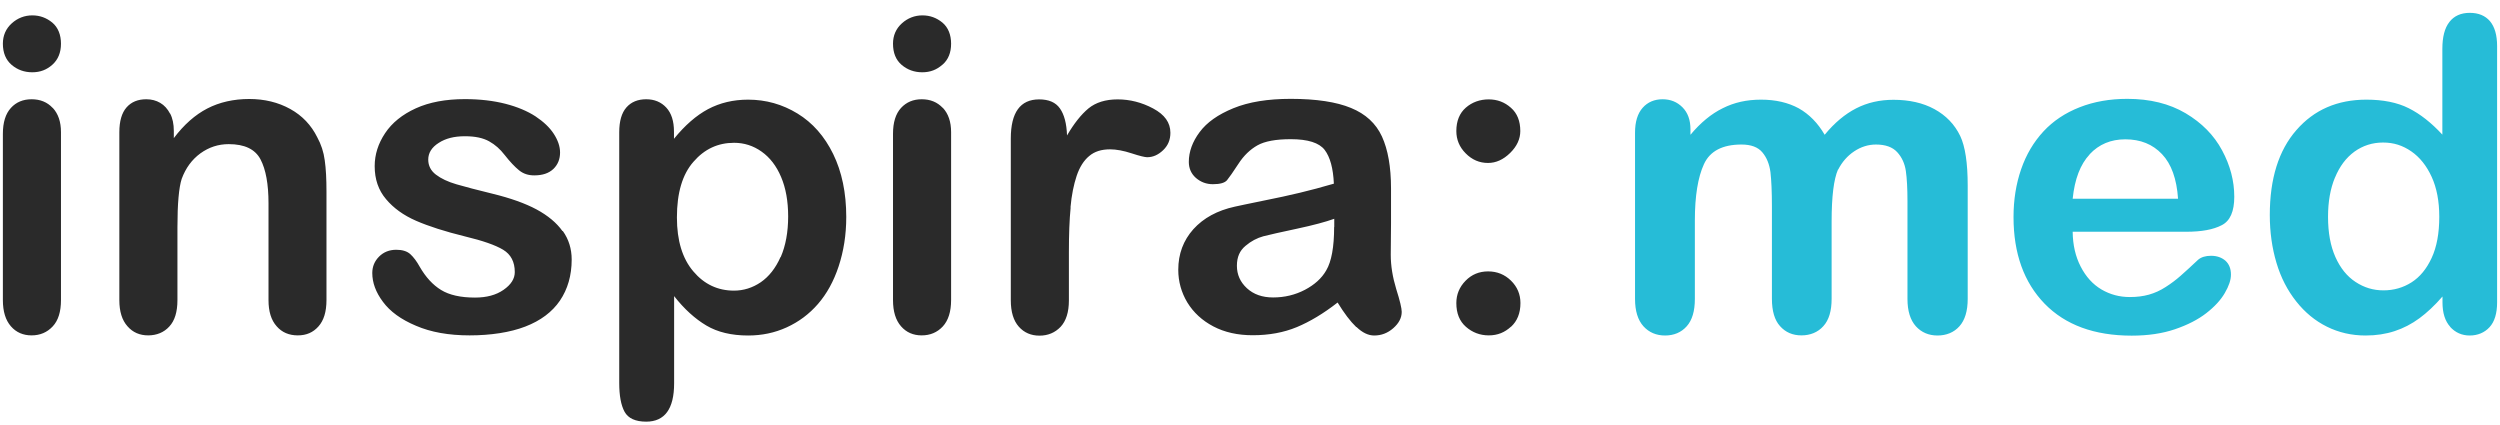
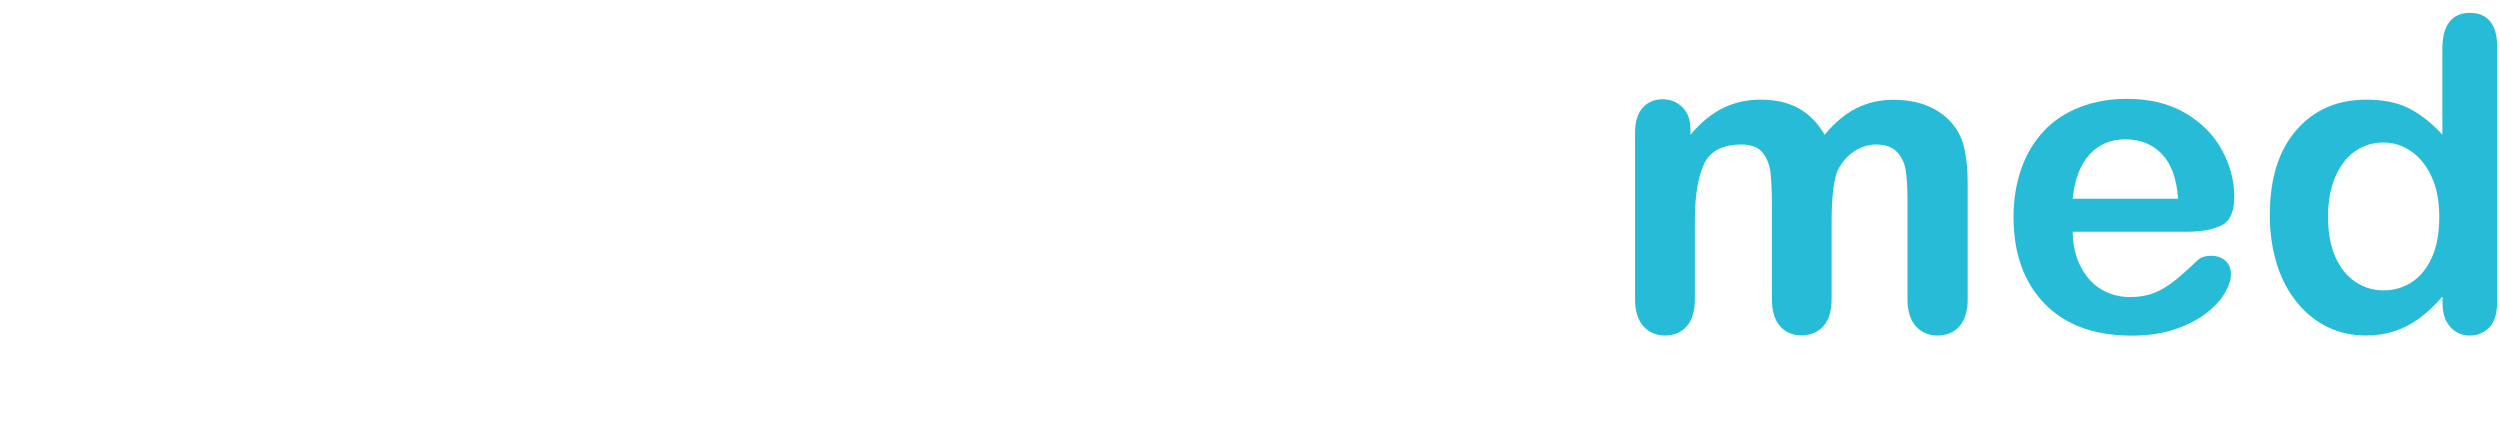
<svg xmlns="http://www.w3.org/2000/svg" width="159px" height="27px" viewBox="0 0 159 27" version="1.1">
  <title>logo-inspira-med</title>
  <desc>Created with Sketch.</desc>
  <g id="Page-1" stroke="none" stroke-width="1" fill="none" fill-rule="evenodd">
    <g id="logo-inspira-med" transform="translate(79.5, 14) rotate(90) translate(-79.5, -14) translate(66, -66)" fill-rule="nonzero">
      <g id="Asset-6" transform="translate(13.317, 79.817) rotate(-90) translate(-13.317, -79.817) translate(-66.183, 66.817)">
        <path d="M148.321,10.482 C148.619,9.76 149.026,9.216 149.562,8.825 C150.097,8.443 150.7,8.248 151.379,8.248 C152.059,8.248 152.628,8.434 153.172,8.808 C153.715,9.182 154.148,9.726 154.471,10.431 C154.794,11.136 154.955,11.985 154.955,12.97 C154.955,14.015 154.794,14.89 154.471,15.586 C154.148,16.283 153.724,16.801 153.189,17.141 C152.653,17.481 152.059,17.65 151.405,17.65 C150.751,17.65 150.173,17.472 149.63,17.115 C149.086,16.759 148.661,16.232 148.347,15.527 C148.033,14.822 147.88,13.973 147.88,12.97 C147.88,12.019 148.024,11.187 148.321,10.473 M155.643,19.969 C155.975,20.335 156.391,20.521 156.892,20.521 C157.393,20.521 157.826,20.343 158.149,19.995 C158.472,19.647 158.633,19.111 158.633,18.415 L158.633,2.115 C158.633,1.418 158.48,0.892 158.183,0.535 C157.877,0.178 157.452,8.22524656e-13 156.892,8.22524656e-13 C156.331,8.22524656e-13 155.898,0.195 155.601,0.578 C155.295,0.968 155.151,1.537 155.151,2.293 L155.151,7.746 C154.454,6.991 153.741,6.43 153.01,6.065 C152.28,5.699 151.379,5.521 150.318,5.521 C148.474,5.521 146.988,6.167 145.867,7.458 C144.737,8.749 144.176,10.549 144.176,12.86 C144.176,13.947 144.321,14.966 144.601,15.901 C144.881,16.844 145.306,17.659 145.858,18.355 C146.41,19.052 147.056,19.587 147.812,19.961 C148.568,20.335 149.383,20.521 150.267,20.521 C150.938,20.521 151.549,20.428 152.118,20.241 C152.687,20.054 153.205,19.782 153.69,19.426 C154.174,19.069 154.666,18.61 155.159,18.041 L155.159,18.406 C155.159,19.086 155.32,19.604 155.652,19.969 M132.718,8.995 C133.313,8.358 134.069,8.044 134.986,8.044 C135.954,8.044 136.727,8.358 137.322,8.987 C137.916,9.615 138.256,10.558 138.341,11.824 L131.639,11.824 C131.767,10.575 132.123,9.641 132.718,9.004 M141.119,13.505 C141.654,13.234 141.917,12.631 141.917,11.696 C141.917,10.694 141.662,9.709 141.144,8.749 C140.626,7.78 139.853,6.999 138.825,6.387 C137.789,5.776 136.557,5.47 135.113,5.47 C134.001,5.47 132.99,5.648 132.081,6.005 C131.172,6.362 130.399,6.872 129.779,7.543 C129.159,8.214 128.683,9.012 128.361,9.946 C128.038,10.881 127.877,11.892 127.877,12.987 C127.877,15.306 128.539,17.141 129.856,18.5 C131.172,19.85 133.015,20.53 135.394,20.53 C136.43,20.53 137.347,20.394 138.146,20.122 C138.944,19.85 139.607,19.511 140.133,19.103 C140.66,18.695 141.059,18.262 141.314,17.82 C141.577,17.37 141.705,16.988 141.705,16.648 C141.705,16.266 141.586,15.977 141.356,15.765 C141.119,15.561 140.813,15.451 140.439,15.451 C140.091,15.451 139.819,15.535 139.624,15.697 C139.165,16.13 138.791,16.47 138.502,16.725 C138.214,16.979 137.899,17.217 137.551,17.438 C137.211,17.659 136.855,17.82 136.489,17.922 C136.124,18.024 135.725,18.075 135.275,18.075 C134.612,18.075 134.018,17.914 133.466,17.591 C132.922,17.268 132.48,16.784 132.149,16.139 C131.818,15.501 131.648,14.762 131.639,13.922 L138.868,13.922 C139.836,13.922 140.583,13.786 141.119,13.505 M116.724,9.972 C116.97,9.488 117.31,9.097 117.743,8.808 C118.176,8.519 118.644,8.375 119.128,8.375 C119.731,8.375 120.181,8.536 120.478,8.859 C120.776,9.182 120.962,9.59 121.03,10.065 C121.098,10.541 121.132,11.178 121.132,11.976 L121.132,18.194 C121.132,18.959 121.311,19.536 121.667,19.935 C122.024,20.326 122.483,20.521 123.043,20.521 C123.604,20.521 124.088,20.326 124.436,19.935 C124.785,19.545 124.963,18.967 124.963,18.194 L124.963,10.983 C124.963,9.547 124.802,8.494 124.487,7.831 C124.131,7.092 123.579,6.523 122.848,6.124 C122.118,5.725 121.243,5.53 120.24,5.53 C119.374,5.53 118.584,5.708 117.871,6.073 C117.157,6.438 116.486,6.999 115.866,7.755 C115.433,7.008 114.881,6.447 114.218,6.073 C113.547,5.708 112.749,5.521 111.823,5.521 C110.897,5.521 110.116,5.699 109.385,6.065 C108.655,6.421 107.967,6.991 107.33,7.755 L107.33,7.407 C107.33,6.812 107.16,6.345 106.82,6.005 C106.48,5.665 106.064,5.496 105.554,5.496 C105.045,5.496 104.612,5.674 104.289,6.039 C103.966,6.404 103.805,6.931 103.805,7.619 L103.805,18.194 C103.805,18.959 103.983,19.536 104.34,19.935 C104.697,20.326 105.155,20.521 105.716,20.521 C106.276,20.521 106.744,20.326 107.092,19.935 C107.44,19.545 107.61,18.967 107.61,18.194 L107.61,13.2 C107.61,11.645 107.805,10.456 108.188,9.624 C108.57,8.791 109.368,8.375 110.574,8.375 C111.177,8.375 111.619,8.536 111.899,8.868 C112.18,9.199 112.35,9.624 112.418,10.133 C112.477,10.651 112.511,11.373 112.511,12.299 L112.511,18.186 C112.511,18.959 112.681,19.545 113.029,19.927 C113.377,20.318 113.828,20.513 114.388,20.513 C114.949,20.513 115.433,20.318 115.781,19.927 C116.138,19.536 116.308,18.959 116.308,18.186 L116.308,13.268 C116.308,11.688 116.444,10.583 116.715,9.963" id="Shape" fill="#26BCD7" />
-         <path d="M93.034,8.936 C93.434,9.343 93.909,9.547 94.453,9.547 C94.962,9.547 95.43,9.335 95.863,8.91 C96.296,8.485 96.508,8.018 96.508,7.517 C96.508,6.889 96.313,6.387 95.914,6.039 C95.515,5.682 95.047,5.504 94.495,5.504 C93.943,5.504 93.442,5.682 93.043,6.031 C92.644,6.379 92.44,6.88 92.44,7.517 C92.44,8.061 92.635,8.536 93.034,8.936 L93.034,8.936 Z M95.914,19.969 C96.313,19.604 96.517,19.103 96.517,18.457 C96.517,17.897 96.313,17.421 95.914,17.03 C95.515,16.64 95.03,16.444 94.461,16.444 C93.892,16.444 93.417,16.64 93.026,17.039 C92.635,17.438 92.44,17.914 92.44,18.457 C92.44,19.111 92.644,19.613 93.051,19.969 C93.459,20.326 93.943,20.513 94.504,20.513 C95.064,20.513 95.515,20.326 95.914,19.961 L95.914,19.969 Z M84.668,13.616 C84.668,14.898 84.498,15.816 84.167,16.376 C83.878,16.886 83.419,17.294 82.808,17.616 C82.188,17.939 81.516,18.101 80.786,18.101 C80.098,18.101 79.546,17.905 79.121,17.515 C78.697,17.124 78.484,16.648 78.484,16.088 C78.484,15.527 78.663,15.128 79.028,14.822 C79.385,14.516 79.767,14.321 80.166,14.21 C80.565,14.108 81.279,13.947 82.315,13.726 C83.351,13.505 84.133,13.293 84.676,13.098 L84.676,13.624 L84.668,13.616 Z M86.095,19.986 C86.468,20.343 86.842,20.521 87.216,20.521 C87.666,20.521 88.074,20.369 88.431,20.054 C88.787,19.74 88.966,19.4 88.966,19.018 C88.966,18.797 88.855,18.313 88.617,17.566 C88.388,16.81 88.269,16.088 88.269,15.391 C88.278,14.652 88.286,13.981 88.286,13.378 C88.286,12.775 88.286,12.036 88.286,11.17 C88.286,9.802 88.091,8.698 87.709,7.865 C87.326,7.033 86.672,6.43 85.738,6.048 C84.812,5.665 83.53,5.47 81.907,5.47 C80.455,5.47 79.24,5.665 78.263,6.065 C77.287,6.464 76.573,6.965 76.114,7.585 C75.656,8.197 75.426,8.834 75.426,9.479 C75.426,9.895 75.579,10.235 75.877,10.499 C76.182,10.762 76.539,10.898 76.955,10.898 C77.414,10.898 77.711,10.813 77.856,10.643 C77.992,10.473 78.238,10.133 78.578,9.607 C78.917,9.08 79.325,8.689 79.792,8.426 C80.259,8.163 80.973,8.035 81.907,8.035 C83.003,8.035 83.716,8.265 84.065,8.715 C84.413,9.173 84.608,9.887 84.651,10.864 C83.878,11.093 83.156,11.28 82.493,11.441 C81.831,11.603 81.032,11.773 80.107,11.959 C79.181,12.146 78.595,12.274 78.357,12.325 C77.236,12.571 76.361,13.047 75.715,13.76 C75.078,14.474 74.755,15.332 74.755,16.342 C74.755,17.09 74.951,17.786 75.333,18.423 C75.724,19.06 76.276,19.57 76.989,19.944 C77.703,20.318 78.535,20.504 79.486,20.504 C80.523,20.504 81.457,20.335 82.298,19.986 C83.13,19.638 83.997,19.12 84.889,18.423 C85.305,19.103 85.696,19.621 86.069,19.978 L86.095,19.986 Z M67.901,12.367 C67.969,11.594 68.105,10.932 68.291,10.371 C68.478,9.811 68.75,9.386 69.09,9.106 C69.43,8.817 69.871,8.681 70.415,8.681 C70.814,8.681 71.273,8.766 71.791,8.936 C72.309,9.106 72.64,9.182 72.776,9.182 C73.141,9.182 73.473,9.038 73.787,8.74 C74.101,8.443 74.254,8.078 74.254,7.628 C74.254,6.982 73.889,6.472 73.158,6.082 C72.428,5.691 71.672,5.504 70.899,5.504 C70.126,5.504 69.506,5.699 69.039,6.082 C68.572,6.472 68.122,7.041 67.68,7.797 C67.654,7.041 67.501,6.464 67.23,6.082 C66.958,5.691 66.516,5.504 65.905,5.504 C64.707,5.504 64.104,6.336 64.104,7.993 L64.104,18.279 C64.104,19.018 64.274,19.579 64.614,19.961 C64.953,20.343 65.395,20.53 65.93,20.53 C66.465,20.53 66.915,20.343 67.272,19.969 C67.62,19.596 67.799,19.035 67.799,18.287 L67.799,15.204 C67.799,14.091 67.833,13.157 67.909,12.384 L67.901,12.367 Z M59.763,3.296 C60.129,2.973 60.307,2.531 60.307,1.962 C60.307,1.393 60.12,0.926 59.755,0.62 C59.381,0.314 58.965,0.161 58.481,0.161 C57.997,0.161 57.547,0.331 57.173,0.671 C56.799,1.011 56.612,1.444 56.612,1.962 C56.612,2.54 56.791,2.99 57.156,3.304 C57.521,3.618 57.963,3.78 58.472,3.78 C58.982,3.78 59.398,3.618 59.755,3.296 L59.763,3.296 Z M59.78,6.048 C59.424,5.674 58.982,5.496 58.438,5.496 C57.895,5.496 57.462,5.682 57.122,6.048 C56.782,6.421 56.612,6.965 56.612,7.696 L56.612,18.27 C56.612,18.992 56.782,19.545 57.122,19.935 C57.462,20.326 57.903,20.513 58.438,20.513 C58.974,20.513 59.424,20.326 59.78,19.944 C60.129,19.562 60.307,19.009 60.307,18.262 L60.307,7.585 C60.307,6.923 60.129,6.413 59.78,6.039 L59.78,6.048 Z M49.46,15.527 C49.146,16.24 48.721,16.776 48.203,17.132 C47.677,17.489 47.107,17.667 46.496,17.667 C45.468,17.667 44.602,17.26 43.914,16.444 C43.217,15.629 42.869,14.482 42.869,13.013 C42.869,11.45 43.217,10.269 43.922,9.471 C44.619,8.664 45.477,8.265 46.504,8.265 C47.141,8.265 47.728,8.451 48.254,8.825 C48.781,9.199 49.197,9.734 49.494,10.439 C49.792,11.136 49.944,11.976 49.944,12.953 C49.944,13.93 49.783,14.822 49.469,15.535 L49.46,15.527 Z M42.198,6.031 C41.867,5.674 41.442,5.496 40.915,5.496 C40.389,5.496 39.964,5.665 39.658,6.014 C39.352,6.362 39.2,6.889 39.2,7.594 L39.2,23.537 C39.2,24.344 39.31,24.947 39.539,25.371 C39.769,25.788 40.227,26 40.915,26 C42.096,26 42.691,25.185 42.691,23.562 L42.691,18.016 C43.336,18.84 44.024,19.46 44.738,19.884 C45.451,20.309 46.343,20.521 47.396,20.521 C48.271,20.521 49.087,20.352 49.851,20.003 C50.615,19.655 51.278,19.162 51.839,18.517 C52.399,17.871 52.841,17.073 53.155,16.122 C53.469,15.17 53.639,14.125 53.639,12.987 C53.639,11.441 53.359,10.108 52.807,8.978 C52.255,7.848 51.499,6.991 50.539,6.404 C49.579,5.818 48.534,5.521 47.396,5.521 C46.445,5.521 45.604,5.725 44.848,6.124 C44.101,6.523 43.379,7.152 42.682,8.01 L42.682,7.56 C42.682,6.889 42.521,6.379 42.189,6.022 L42.198,6.031 Z M35.59,13.879 C35.216,13.352 34.664,12.894 33.942,12.503 C33.211,12.112 32.277,11.781 31.13,11.501 C30.162,11.263 29.406,11.068 28.854,10.906 C28.302,10.745 27.869,10.541 27.537,10.286 C27.215,10.04 27.053,9.717 27.053,9.335 C27.053,8.91 27.274,8.553 27.716,8.273 C28.157,7.984 28.71,7.848 29.381,7.848 C30.052,7.848 30.544,7.959 30.926,8.171 C31.309,8.384 31.631,8.672 31.912,9.038 C32.252,9.471 32.557,9.794 32.829,10.014 C33.101,10.235 33.415,10.337 33.797,10.337 C34.324,10.337 34.723,10.201 35.012,9.929 C35.292,9.658 35.437,9.309 35.437,8.885 C35.437,8.494 35.301,8.103 35.038,7.696 C34.774,7.288 34.384,6.923 33.874,6.583 C33.364,6.252 32.727,5.98 31.963,5.784 C31.198,5.589 30.34,5.487 29.381,5.487 C28.166,5.487 27.121,5.682 26.263,6.073 C25.405,6.464 24.751,6.991 24.31,7.653 C23.868,8.316 23.647,9.012 23.647,9.751 C23.647,10.583 23.885,11.28 24.369,11.849 C24.845,12.418 25.482,12.877 26.28,13.225 C27.079,13.573 28.115,13.905 29.389,14.219 C30.519,14.491 31.326,14.771 31.818,15.068 C32.311,15.366 32.557,15.841 32.557,16.487 C32.557,16.911 32.32,17.285 31.844,17.616 C31.368,17.948 30.765,18.109 30.026,18.109 C29.117,18.109 28.395,17.948 27.869,17.625 C27.342,17.302 26.892,16.81 26.51,16.147 C26.323,15.807 26.119,15.535 25.915,15.349 C25.711,15.162 25.405,15.068 25.023,15.068 C24.582,15.068 24.216,15.213 23.927,15.501 C23.639,15.79 23.494,16.139 23.494,16.546 C23.494,17.158 23.715,17.769 24.174,18.381 C24.624,18.992 25.32,19.502 26.272,19.901 C27.215,20.309 28.353,20.513 29.686,20.513 C31.02,20.513 32.26,20.326 33.228,19.952 C34.197,19.579 34.936,19.026 35.428,18.304 C35.921,17.574 36.176,16.708 36.176,15.688 C36.176,15.009 35.989,14.406 35.615,13.879 L35.59,13.879 Z M10.634,6.413 C10.473,6.107 10.269,5.878 10.006,5.725 C9.743,5.572 9.454,5.496 9.123,5.496 C8.587,5.496 8.171,5.665 7.865,6.014 C7.56,6.362 7.407,6.889 7.407,7.594 L7.407,18.27 C7.407,18.992 7.577,19.545 7.925,19.935 C8.265,20.326 8.706,20.513 9.241,20.513 C9.777,20.513 10.244,20.326 10.583,19.952 C10.932,19.579 11.102,19.018 11.102,18.27 L11.102,13.641 C11.102,12.138 11.195,11.11 11.373,10.558 C11.628,9.87 12.019,9.335 12.563,8.936 C13.106,8.545 13.701,8.35 14.363,8.35 C15.374,8.35 16.045,8.672 16.385,9.318 C16.725,9.963 16.894,10.898 16.894,12.112 L16.894,18.27 C16.894,18.992 17.064,19.545 17.413,19.935 C17.752,20.326 18.203,20.513 18.755,20.513 C19.307,20.513 19.731,20.326 20.071,19.944 C20.411,19.562 20.581,19.009 20.581,18.262 L20.581,11.382 C20.581,10.566 20.547,9.904 20.47,9.377 C20.402,8.851 20.241,8.367 19.995,7.916 C19.613,7.143 19.043,6.54 18.279,6.116 C17.515,5.691 16.64,5.479 15.663,5.479 C14.686,5.479 13.777,5.682 13.004,6.082 C12.231,6.481 11.518,7.109 10.872,7.967 L10.872,7.517 C10.872,7.075 10.796,6.702 10.634,6.396 L10.634,6.413 Z M3.151,3.296 C3.508,2.973 3.695,2.531 3.695,1.962 C3.695,1.393 3.508,0.926 3.143,0.62 C2.769,0.314 2.353,0.161 1.869,0.161 C1.385,0.161 0.934,0.331 0.561,0.671 C0.187,1.011 0,1.444 0,1.962 C0,2.54 0.187,2.99 0.552,3.304 C0.917,3.618 1.359,3.78 1.869,3.78 C2.378,3.78 2.795,3.618 3.151,3.296 L3.151,3.296 Z M3.168,6.048 C2.82,5.674 2.37,5.496 1.826,5.496 C1.283,5.496 0.841,5.682 0.51,6.048 C0.17,6.421 0,6.965 0,7.696 L0,18.27 C0,18.992 0.17,19.545 0.51,19.935 C0.849,20.326 1.291,20.513 1.826,20.513 C2.361,20.513 2.811,20.326 3.168,19.944 C3.525,19.562 3.695,19.009 3.695,18.262 L3.695,7.585 C3.695,6.923 3.516,6.413 3.168,6.039 L3.168,6.048 Z" id="Shape" fill="#2A2A2A" />
      </g>
    </g>
  </g>
</svg>